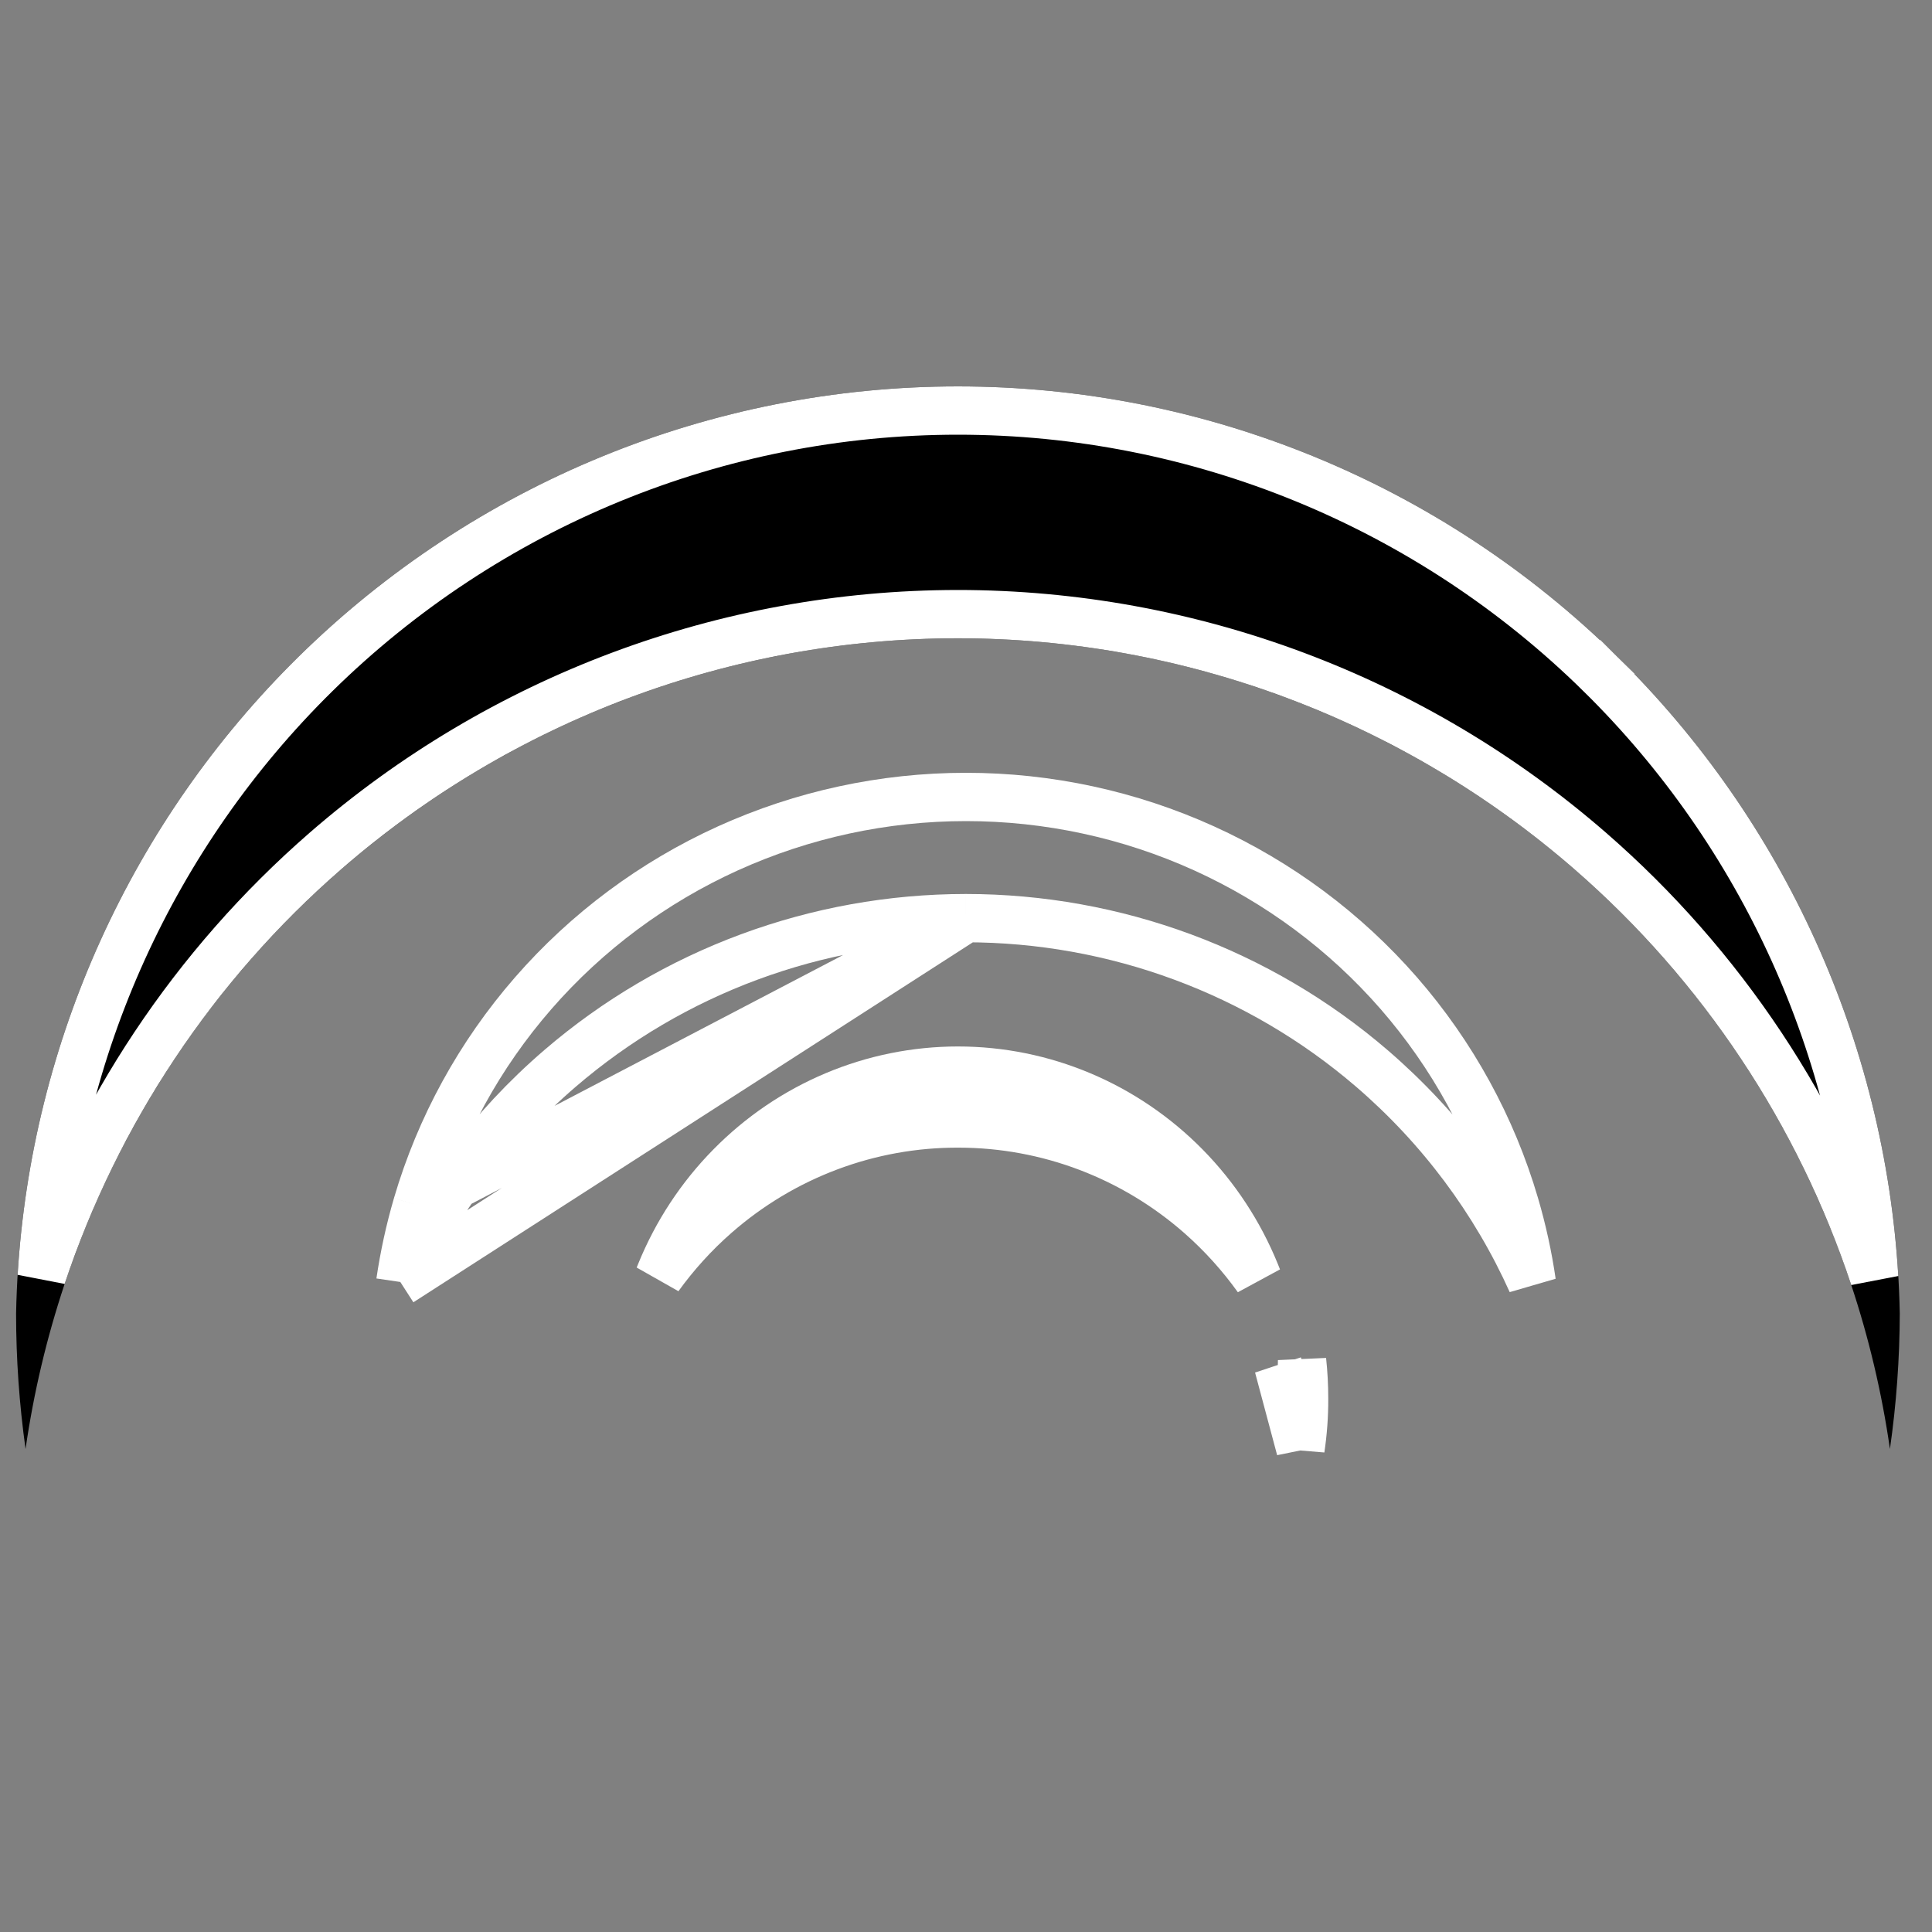
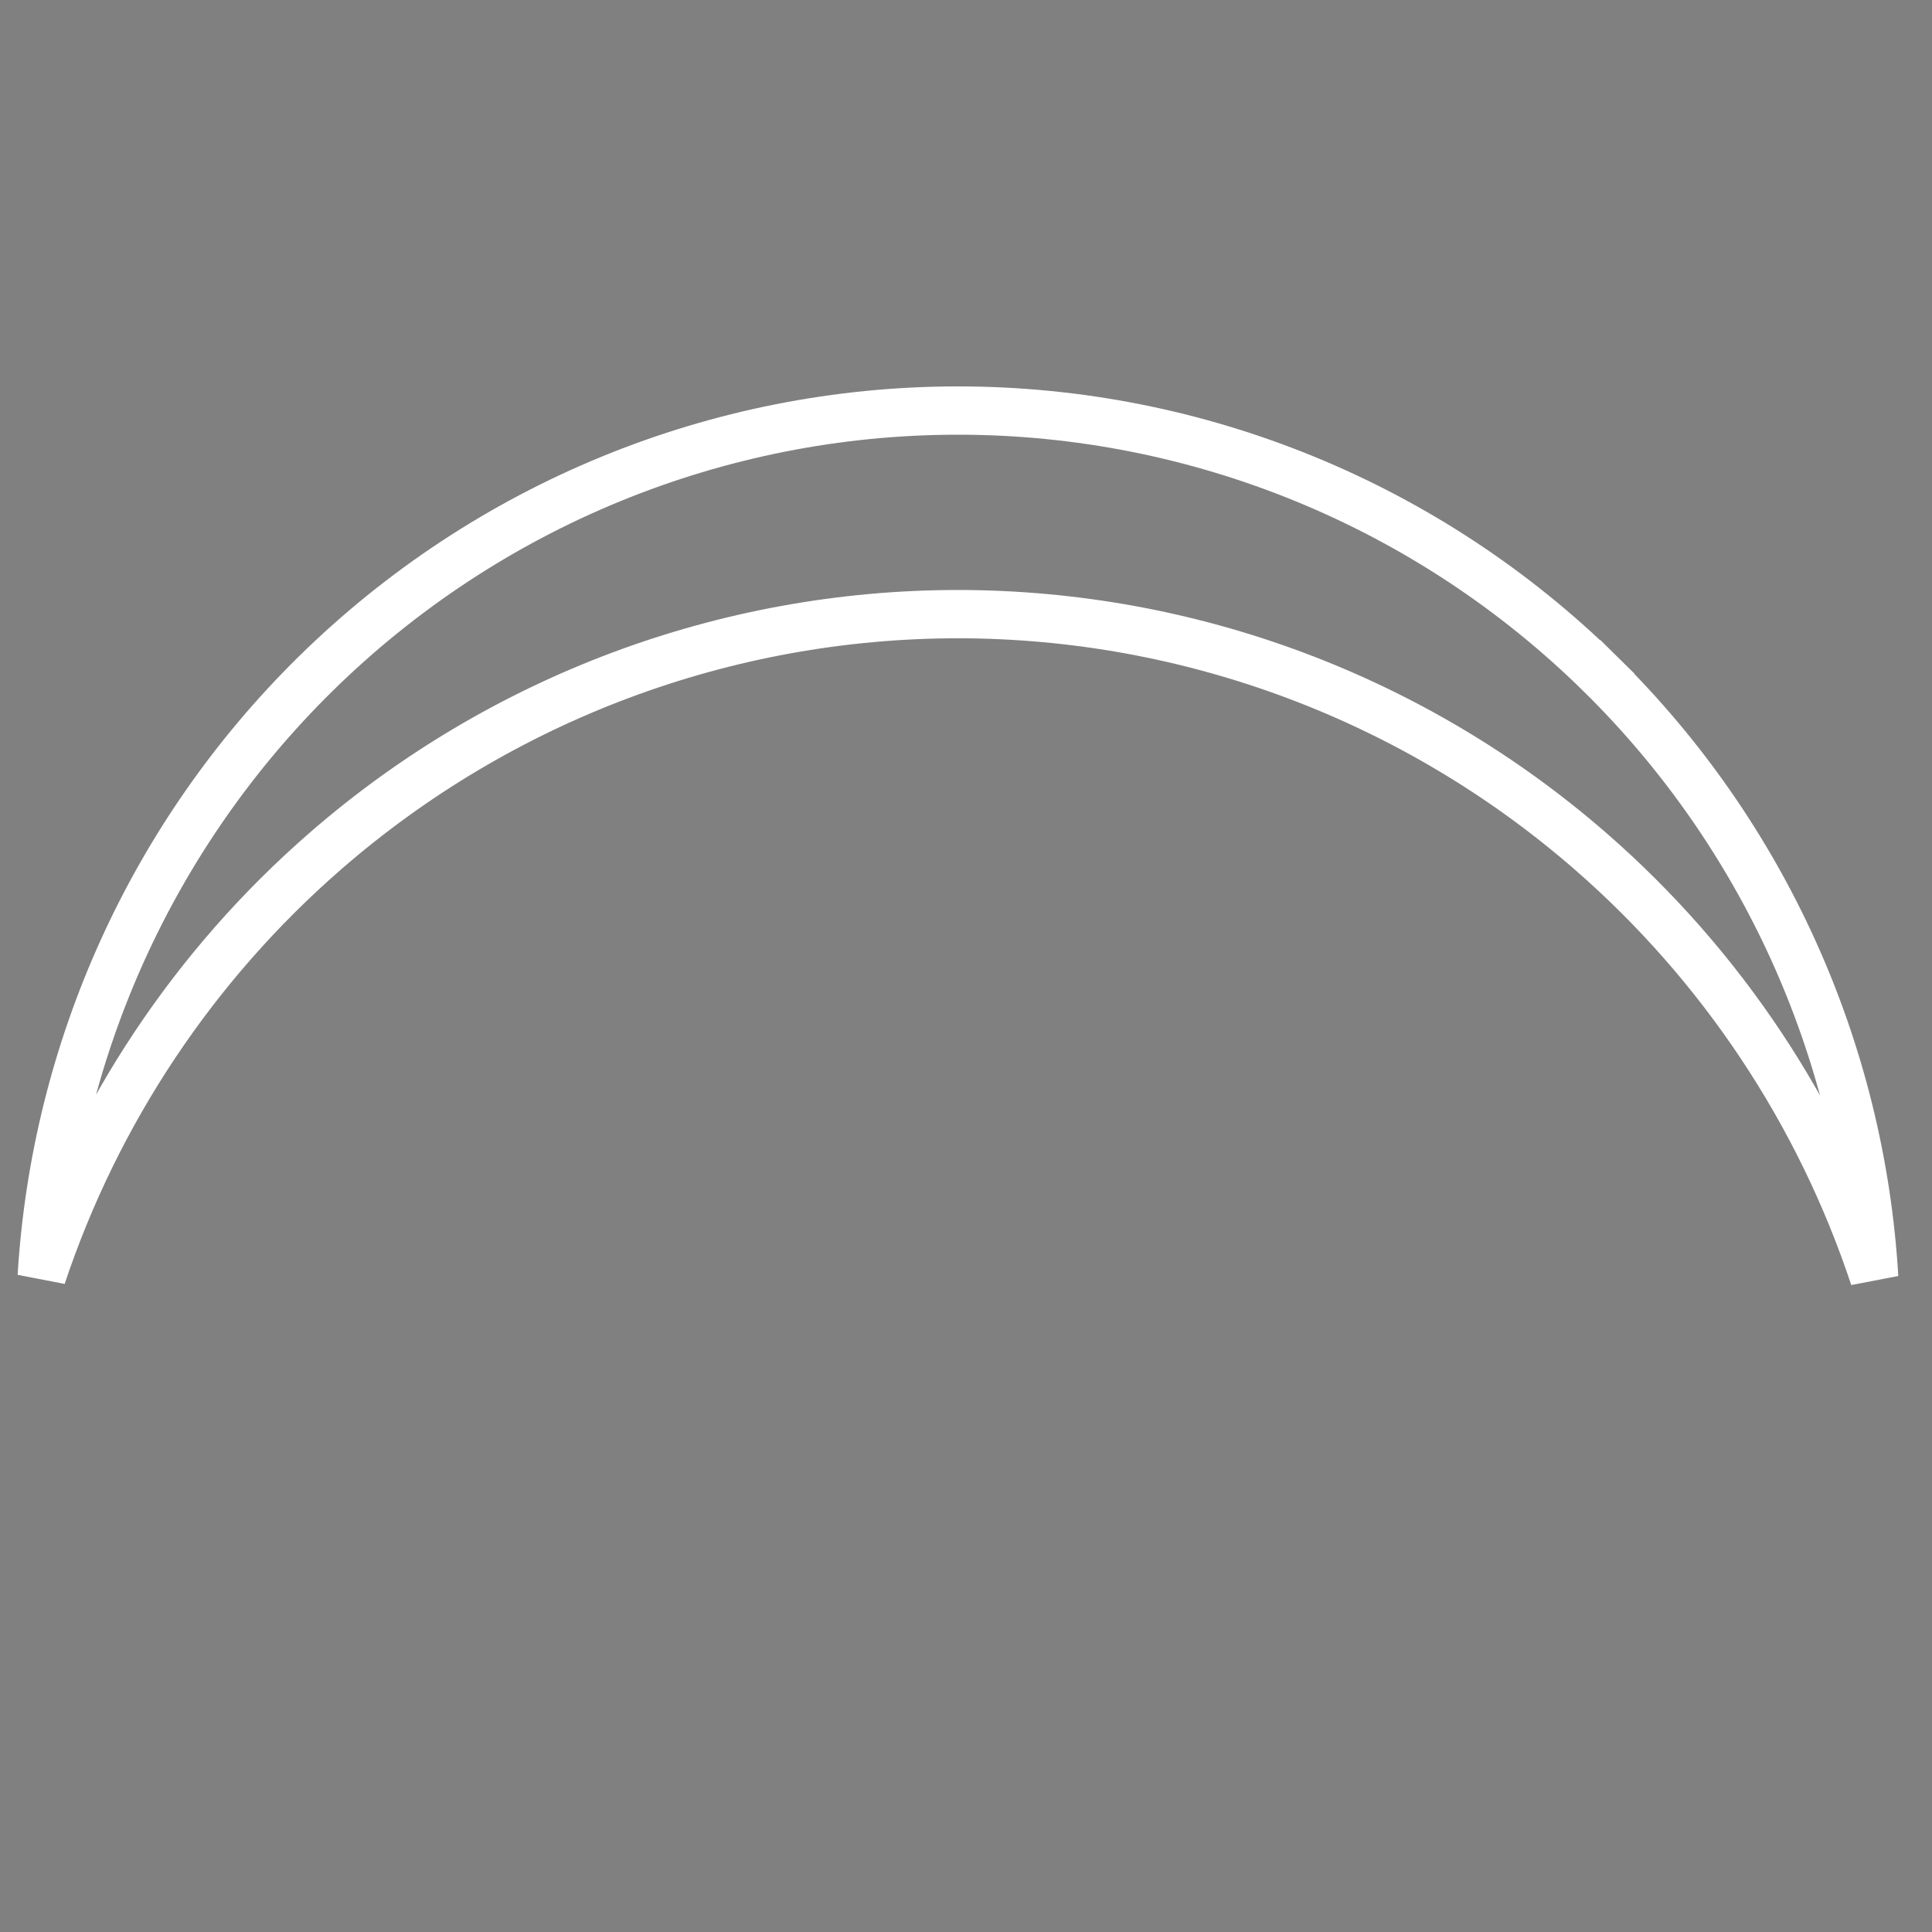
<svg xmlns="http://www.w3.org/2000/svg" width="40" height="40" viewBox="0 0 40 40" fill="none">
  <rect x="0" y="0" width="40" height="40" fill="#808080" stroke="none" />
-   <path d="M19.829 13.215C24.519 13.216 29.051 14.913 32.596 17.996C36.14 21.079 38.46 25.34 39.129 30C39.262 29.071 39.33 28.134 39.333 27.196C39.233 22.071 37.134 17.189 33.488 13.6C29.842 10.011 24.939 8 19.833 8C14.727 8 9.824 10.011 6.178 13.6C2.532 17.189 0.433 22.071 0.333 27.196C0.333 28.134 0.399 29.071 0.529 30C1.2 25.341 3.52 21.08 7.065 17.998C10.609 14.915 15.14 13.217 19.829 13.215Z" fill="#0066D3" style="fill:#0066D3;fill:color(display-p3 0 0.399 0.829);fill-opacity:1;" />
  <path d="M19.829 12.715H19.829C15.019 12.717 10.371 14.459 6.737 17.62L6.737 17.62C4.013 19.989 1.995 23.036 0.864 26.424C1.149 21.716 3.162 17.27 6.529 13.956C10.082 10.459 14.858 8.5 19.833 8.5C24.808 8.5 29.584 10.459 33.137 13.956L33.488 13.6L33.137 13.956C36.51 17.276 38.524 21.731 38.803 26.448C37.675 23.049 35.654 19.993 32.924 17.619C29.288 14.457 24.64 12.716 19.829 12.715Z" stroke="white" style="stroke:white;stroke-opacity:1;" />
-   <path d="M19.996 19.009L19.997 19.009C23.084 19.01 26.069 20.114 28.402 22.12C29.829 23.347 30.955 24.862 31.713 26.547C31.635 26.008 31.518 25.474 31.364 24.948C30.89 23.332 30.07 21.836 28.96 20.562L28.96 20.562C27.849 19.288 26.474 18.265 24.928 17.564L24.928 17.564C23.382 16.863 21.701 16.5 20 16.5C18.299 16.5 16.619 16.863 15.072 17.564L15.072 17.564C13.526 18.265 12.151 19.288 11.041 20.562L11.041 20.562C9.93 21.836 9.11 23.332 8.636 24.948M19.996 19.009L8.636 24.948M19.996 19.009C16.91 19.01 13.926 20.115 11.595 22.12C10.169 23.346 9.046 24.859 8.288 26.542M19.996 19.009L8.288 26.542M8.636 24.948C8.483 25.472 8.367 26.005 8.288 26.542M8.636 24.948L8.288 26.542" stroke="white" style="stroke:white;stroke-opacity:1;" />
-   <path d="M26.925 29.999C26.976 29.654 27.002 29.305 27 28.956C27 28.692 26.986 28.429 26.958 28.168L26.925 29.999ZM26.925 29.999C26.875 29.645 26.799 29.297 26.7 28.957C26.7 28.956 26.699 28.956 26.699 28.956C26.633 28.729 26.555 28.506 26.468 28.288L26.925 29.999ZM13.641 26.44C13.653 26.412 13.664 26.383 13.676 26.355C14.011 25.53 14.503 24.782 15.123 24.152L15.123 24.152C15.742 23.522 16.477 23.022 17.285 22.682L17.285 22.682C18.093 22.341 18.959 22.166 19.834 22.166C20.708 22.166 21.574 22.341 22.382 22.682C23.19 23.022 23.925 23.522 24.545 24.152C25.164 24.782 25.656 25.53 25.992 26.355C26.006 26.391 26.021 26.427 26.035 26.463C25.696 25.99 25.303 25.553 24.861 25.163C23.471 23.938 21.692 23.262 19.85 23.261C18.001 23.252 16.212 23.924 14.814 25.15C14.373 25.536 13.981 25.97 13.641 26.44Z" fill="white" stroke="white" style="fill:white;fill-opacity:1;stroke:white;stroke-opacity:1;" />
</svg>